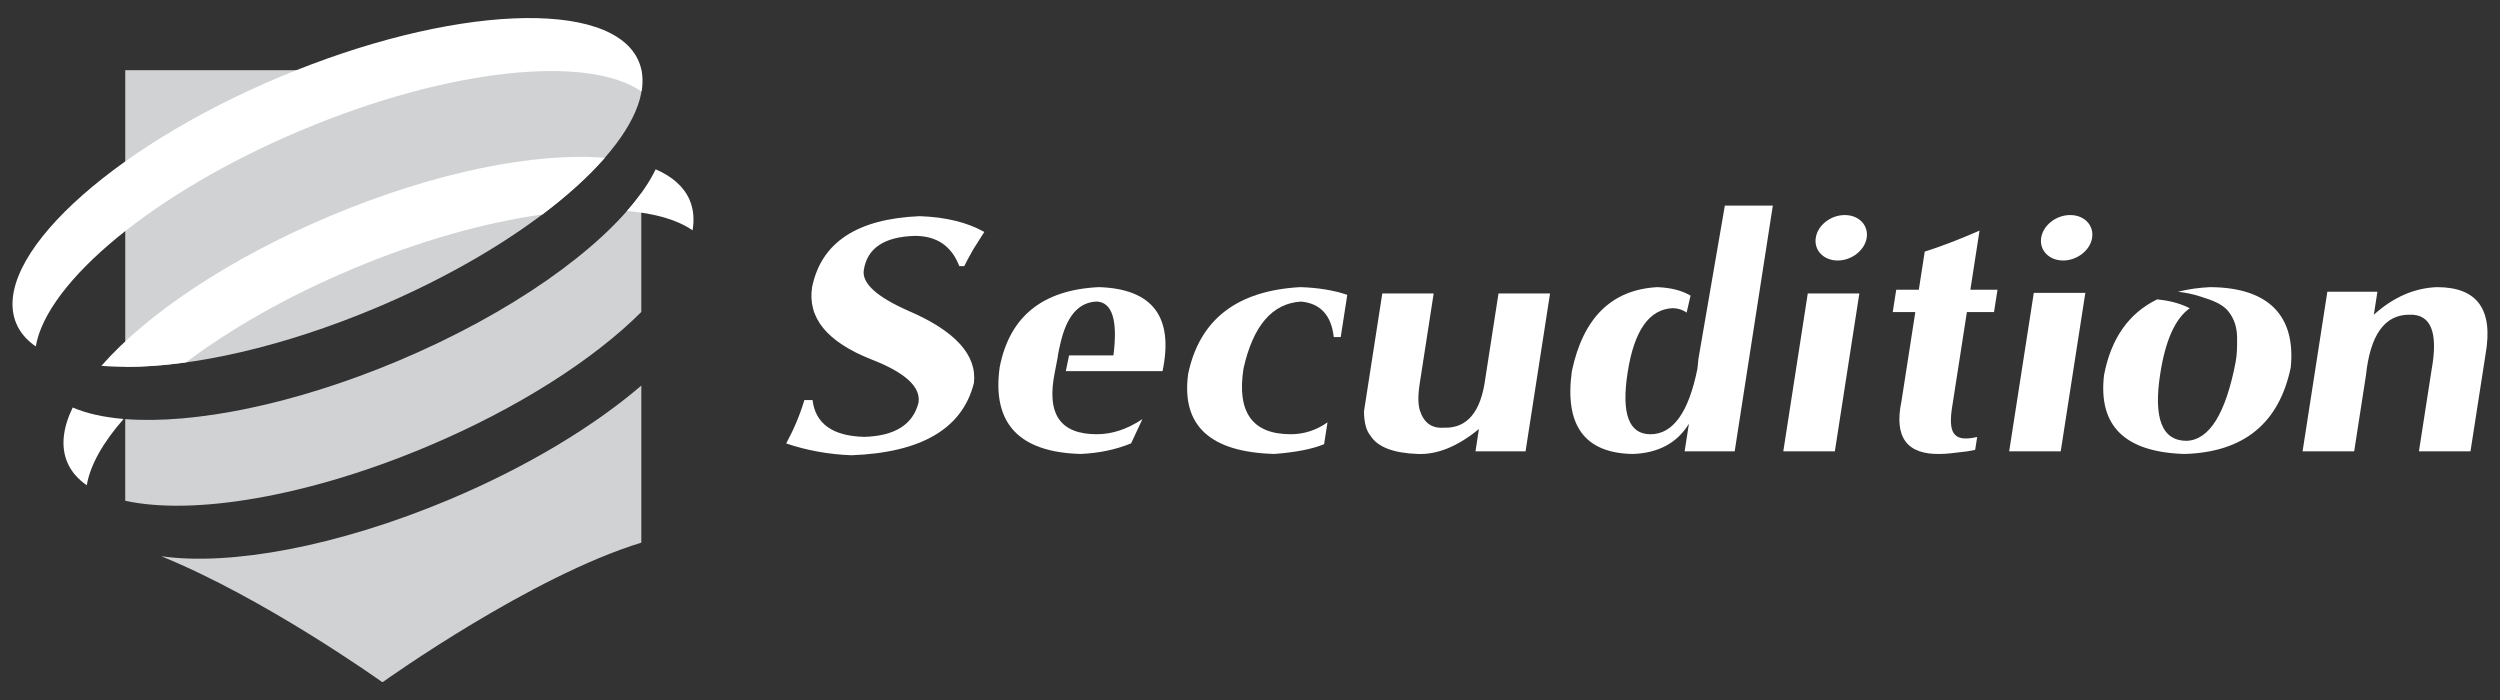
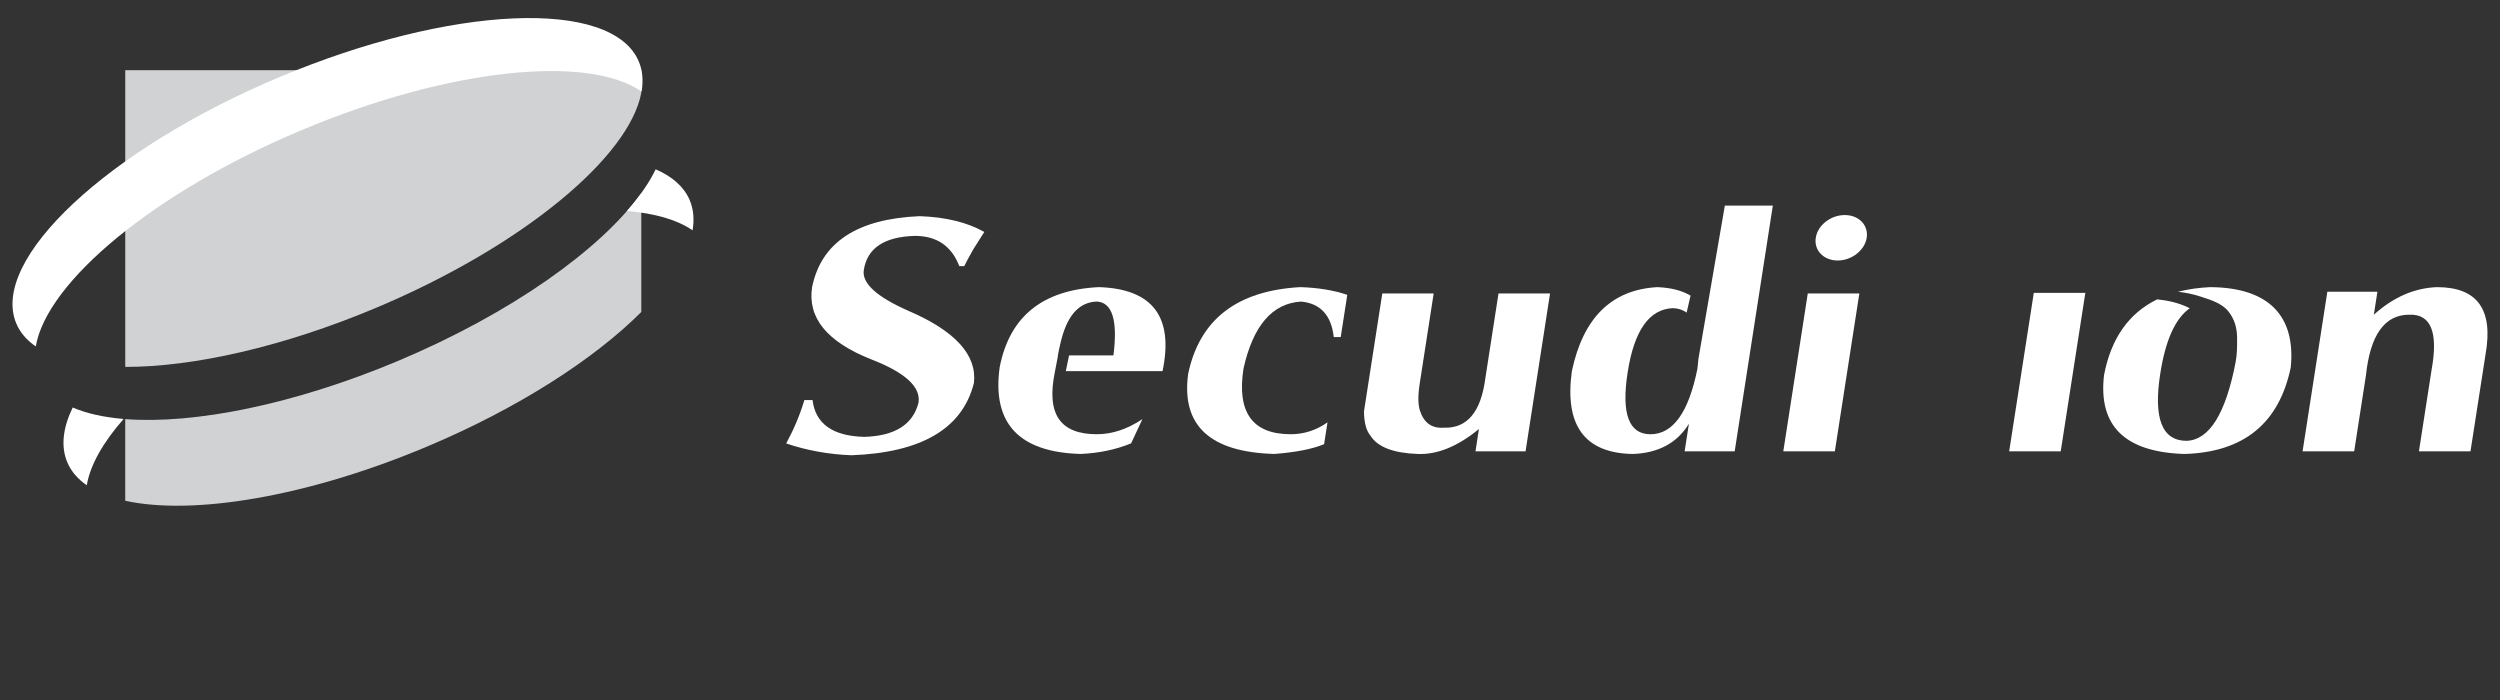
<svg xmlns="http://www.w3.org/2000/svg" version="1.1" viewBox="0 0 100 28">
  <rect x="0" y="0" width="100" height="28" fill="#333333" stroke="none" />
  <defs>
    <style>
      .cls-1 {
        fill: #d0d2d3;
      }

      .cls-2 {
        fill: #fff;
      }
    </style>
  </defs>
  <g>
    <g id="Layer_1">
      <g>
        <g>
          <path class="cls-2" d="M38.569,10.644h-.197c-.311-.805-.903-1.209-1.776-1.209-1.227.035-1.908.49-2.044,1.367-.082.525.51,1.069,1.777,1.628,1.881.807,2.756,1.77,2.628,2.89-.458,1.821-2.092,2.785-4.899,2.89-.911-.034-1.783-.192-2.61-.472.304-.56.547-1.138.727-1.734h.327c.116.946.802,1.437,2.063,1.471,1.227-.034,1.952-.49,2.176-1.367.097-.63-.533-1.208-1.891-1.733-1.768-.7-2.555-1.663-2.366-2.89.364-1.786,1.798-2.733,4.302-2.838,1.042.035,1.904.247,2.586.631-.115.175-.259.402-.433.683-.18.315-.303.544-.368.683Z" />
          <path class="cls-2" d="M51.629,17.369c-1.532,0-2.161-.874-1.889-2.627.384-1.716,1.15-2.609,2.301-2.679.774.071,1.211.544,1.31,1.419h.278l.262-1.688c-.521-.178-1.143-.285-1.879-.309-2.535.14-4.029,1.296-4.485,3.467-.281,2.068.869,3.135,3.45,3.206.867-.067,1.524-.198,1.987-.391l.136-.872c-.443.31-.931.474-1.471.474Z" />
          <path class="cls-2" d="M59.94,11.738l-.523,3.372c-.174,1.367-.729,2.032-1.666,1.998-.477.034-.795-.192-.954-.684-.08-.245-.082-.612-.005-1.103l.555-3.583h-2.055l-.733,4.719c.005.445.09.767.257.966.283.456.912.7,1.889.735.779.034,1.597-.296,2.452-.998l-.138.893h2.003l.98-6.315h-2.061Z" />
          <path class="cls-2" d="M72.311,11.738l-.979,6.315h2.062l.98-6.315h-2.062Z" />
-           <path class="cls-2" d="M78.088,16.266l.588-3.784h1.085l.139-.893h-1.085l.366-2.365c-.801.351-1.532.631-2.192.841l-.236,1.524h-.904l-.139.893h.903l-.555,3.574c-.301,1.436.218,2.136,1.559,2.102.197,0,.555-.035,1.077-.105.11-.019.214-.039.312-.058l.081-.516c-.968.224-1.161-.167-1-1.213Z" />
          <path class="cls-2" d="M81.352,11.714l-.985,6.339h2.062l.984-6.339h-2.061Z" />
          <path class="cls-2" d="M97.481,11.485c-.909.036-1.751.403-2.527,1.103l.143-.919h-2.003l-.991,6.384h2.064l.472-3.048c.171-1.611.748-2.417,1.73-2.417.869-.035,1.167.702.894,2.207l-.506,3.259h2.062l.604-3.889c.315-1.786-.331-2.679-1.941-2.679Z" />
          <path class="cls-2" d="M74.668,9.511c-.078.5-.598.909-1.16.909-.564,0-.955-.408-.877-.909.077-.503.596-.909,1.16-.909.562,0,.955.406.877.909Z" />
-           <path class="cls-2" d="M83.686,9.511c-.078.5-.598.909-1.16.909-.563,0-.957-.408-.879-.909.079-.503.598-.909,1.161-.909.562,0,.955.406.877.909Z" />
          <path class="cls-2" d="M68.994,8.223l-1.055,6.117c-.01.129-.023.263-.041.403-.351,1.753-.978,2.627-1.88,2.627-.865,0-1.169-.823-.913-2.47.26-1.681.865-2.539,1.814-2.574.217.009.398.07.546.177l.157-.677c-.338-.203-.78-.32-1.339-.34-1.823.105-2.959,1.227-3.409,3.363-.298,2.172.513,3.275,2.433,3.31,1.026-.035,1.776-.438,2.249-1.208l-.171,1.103h2.002l1.526-9.831h-1.919Z" />
          <path class="cls-2" d="M46.501,14.848c.455-2.172-.394-3.292-2.541-3.363-2.255.105-3.579,1.174-3.973,3.205-.31,2.241.768,3.397,3.232,3.468.734-.031,1.41-.173,2.025-.423l.452-.97c-.602.402-1.21.604-1.824.604-1.454,0-2.022-.79-1.681-2.471l.113-.59.016-.116c.022-.142.056-.273.084-.402l.005-.033h.002c.253-1.111.722-1.665,1.459-1.696.623.035.846.753.667,2.154h-1.774l-.13.63h3.869Z" />
          <path class="cls-2" d="M88.42,11.485c-.473.021-.905.084-1.301.186.296.032.591.091.875.183.388.126.877.265,1.146.607.246.312.342.668.344,1.059.002.309.001.657-.058.96-.398,2.067-1.052,3.119-1.961,3.153-.982,0-1.334-.893-1.056-2.68.208-1.342.602-2.215,1.18-2.623-.433-.224-.918-.319-1.302-.355-1.135.552-1.846,1.56-2.126,3.031-.237,2.033.837,3.082,3.222,3.153,2.367-.071,3.784-1.227,4.248-3.468.198-2.031-.855-3.188-3.213-3.205Z" />
        </g>
        <g>
-           <path class="cls-1" d="M17.973,19.982c-4.482,1.885-8.779,2.661-11.524,2.267,4.099,1.665,8.671,4.916,8.828,5.027.013,0,.028.001.041.002.142-.103,5.93-4.223,10.335-5.572v-6.283c-1.89,1.622-4.56,3.247-7.679,4.559Z" />
          <g>
            <path class="cls-1" d="M15.043,12.313c5.854-2.464,10.129-6.027,10.609-8.603v-.901H5.01v11.867c2.689.006,6.293-.79,10.034-2.364Z" />
            <path class="cls-1" d="M15.934,14.431c-4.167,1.753-8.174,2.546-10.925,2.333v3.266c2.7.596,7.279-.149,12.072-2.167,3.65-1.535,6.684-3.498,8.571-5.383v-4.756c-1.622,2.252-5.202,4.806-9.718,6.707Z" />
          </g>
          <g>
            <path class="cls-2" d="M2.908,16.3c-.392.811-.483,1.559-.216,2.192.153.364.42.67.779.918.136-.808.65-1.712,1.472-2.651-.794-.069-1.482-.22-2.035-.459Z" />
-             <path class="cls-2" d="M7.44,14.495c1.781-1.34,4.061-2.645,6.652-3.734,2.703-1.138,5.333-1.866,7.602-2.182,1.003-.755,1.847-1.52,2.498-2.265-2.752-.232-6.79.559-10.992,2.327-4.045,1.702-7.337,3.929-9.145,5.993.982.083,2.125.036,3.385-.139Z" />
            <path class="cls-2" d="M27.592,8.014c-.228-.542-.7-.954-1.365-1.242-.257.534-.646,1.094-1.148,1.667,1.104.094,2.008.347,2.624.774.072-.434.041-.836-.112-1.2Z" />
          </g>
          <path class="cls-2" d="M12.054,5.209c5.89-2.479,11.46-3.038,13.609-1.547.074-.43.042-.836-.11-1.2C24.481-.084,18.038.198,11.161,3.091,4.286,5.983-.42,10.394.652,12.94c.153.365.42.67.779.919.436-2.579,4.73-6.171,10.622-8.65Z" />
        </g>
      </g>
    </g>
  </g>
</svg>